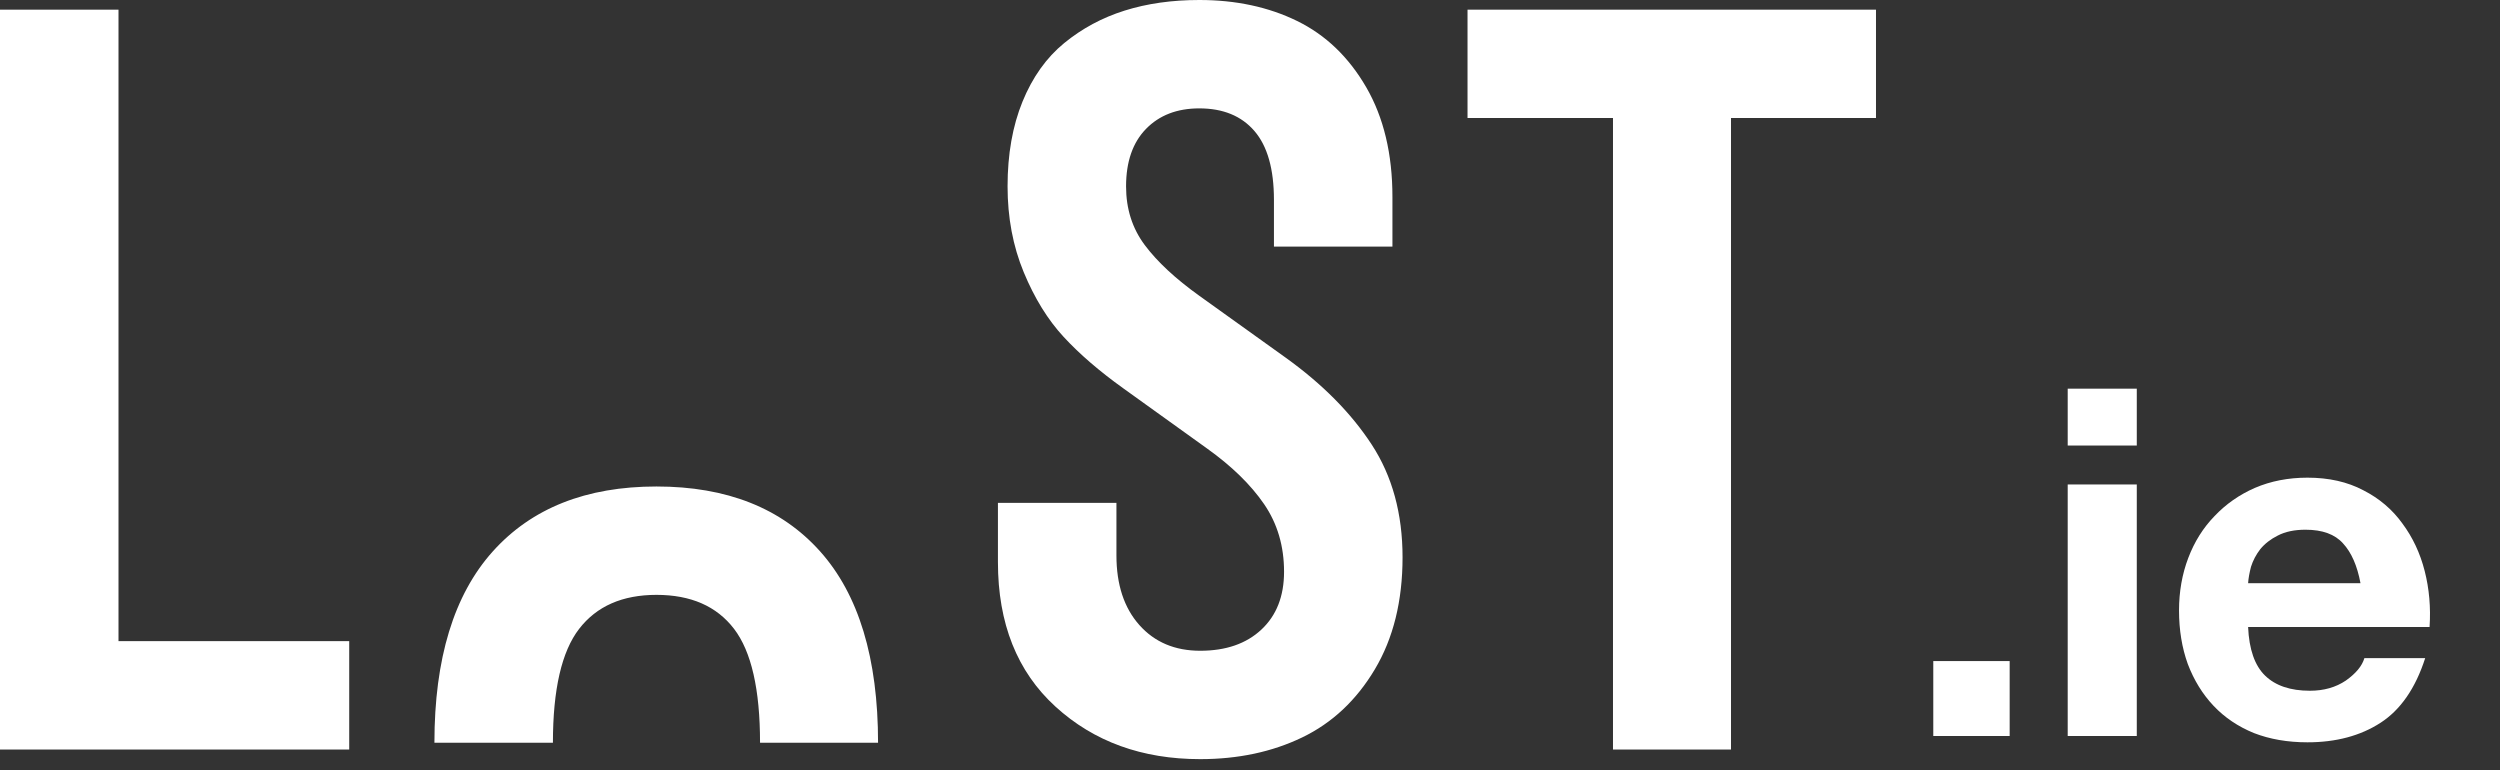
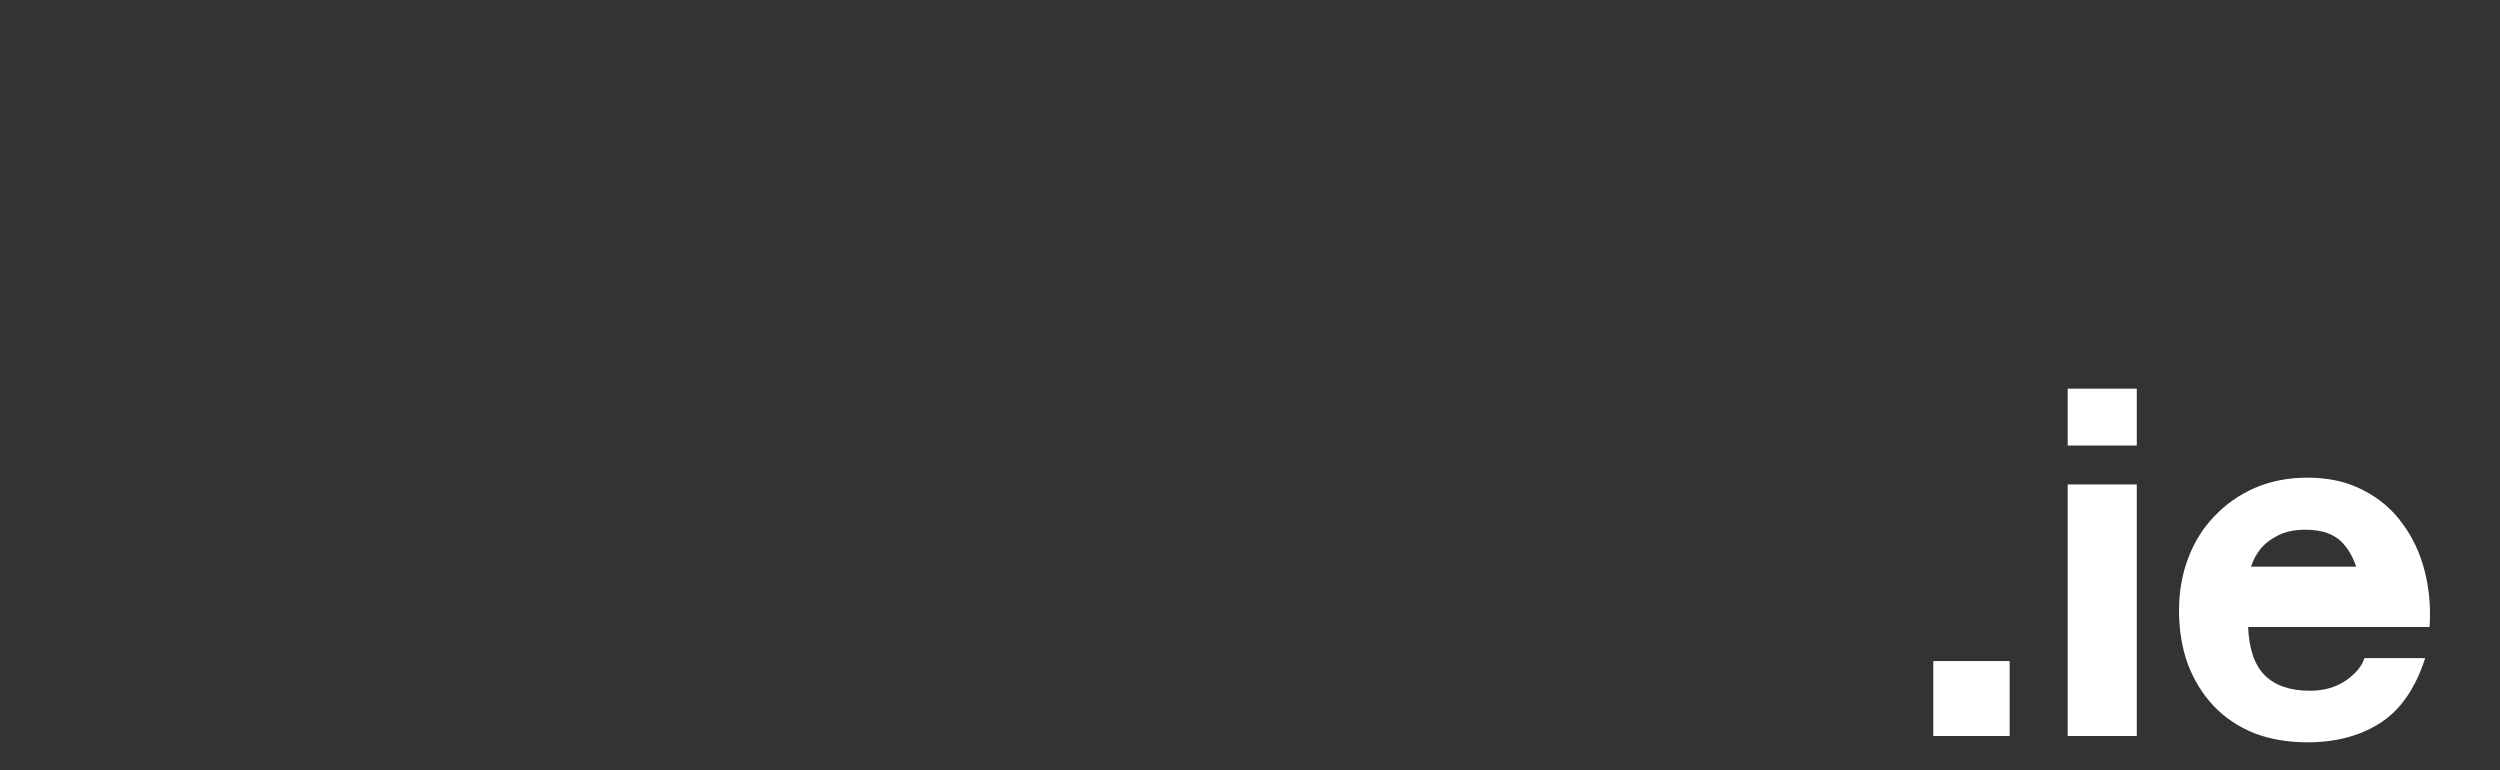
<svg xmlns="http://www.w3.org/2000/svg" width="185" height="57" viewBox="0 0 185 57" fill="none">
  <rect x="0" y="0" width="185" height="57" fill="#333333" stroke="none" />
-   <path fill-rule="evenodd" clip-rule="evenodd" d="M88.818 56.176C91.622 56.176 94.135 55.641 96.357 54.572C98.579 53.502 100.373 51.821 101.739 49.528C103.106 47.235 103.789 44.472 103.789 41.241C103.789 38.009 103.028 35.229 101.507 32.9C99.987 30.571 97.872 28.433 95.163 26.484L88.747 21.886C86.988 20.626 85.646 19.379 84.719 18.143C83.792 16.907 83.329 15.458 83.329 13.794C83.329 11.965 83.822 10.545 84.808 9.535C85.794 8.525 87.107 8.02 88.747 8.02C90.505 8.02 91.866 8.578 92.828 9.695C93.79 10.812 94.272 12.511 94.272 14.793V18.25H103.04V14.579C103.04 11.394 102.393 8.685 101.098 6.452C99.802 4.218 98.097 2.584 95.983 1.551C93.868 0.517 91.456 0 88.747 0C86.727 0 84.885 0.261 83.222 0.784C81.558 1.307 80.067 2.109 78.748 3.19C77.43 4.271 76.402 5.715 75.665 7.521C74.928 9.327 74.56 11.418 74.56 13.794C74.56 16.099 74.958 18.214 75.754 20.139C76.55 22.064 77.537 23.662 78.713 24.933C79.889 26.205 81.356 27.47 83.115 28.73L89.317 33.185C91.147 34.492 92.555 35.864 93.541 37.302C94.527 38.74 95.02 40.409 95.02 42.31C95.02 44.116 94.462 45.542 93.345 46.587C92.228 47.633 90.719 48.156 88.818 48.156C86.941 48.156 85.438 47.52 84.309 46.249C83.18 44.977 82.616 43.261 82.616 41.098V37.213H73.847V41.597C73.847 46.136 75.267 49.7 78.107 52.291C80.947 54.881 84.517 56.176 88.818 56.176ZM25.842 55.463V47.443H8.769V0.713H0V55.463H25.842ZM64.976 54.963C64.976 48.713 63.544 43.99 60.681 40.794C57.817 37.598 53.783 36 48.579 36C43.375 36 39.336 37.604 36.46 40.812C33.585 44.02 32.147 48.737 32.147 54.963H40.916C40.916 51.018 41.563 48.208 42.858 46.533C44.154 44.858 46.06 44.02 48.579 44.02C51.122 44.02 53.035 44.858 54.318 46.533C55.601 48.208 56.243 51.018 56.243 54.963H64.976ZM128.094 8.733V55.463H119.361V8.733H108.597V0.713H138.823V8.733H128.094Z" fill="white" />
-   <path d="M143.063 48.919H148.715V54.463H143.063V48.919ZM158.122 32.971H153.01V28.759H158.122V32.971ZM153.01 35.851H158.122V54.463H153.01V35.851ZM174.676 43.159C174.436 41.863 174.004 40.879 173.38 40.207C172.78 39.535 171.856 39.199 170.608 39.199C169.792 39.199 169.108 39.343 168.556 39.631C168.028 39.895 167.596 40.231 167.26 40.639C166.948 41.047 166.72 41.479 166.576 41.935C166.456 42.391 166.384 42.799 166.36 43.159H174.676ZM166.36 46.399C166.432 48.055 166.852 49.255 167.62 49.999C168.388 50.743 169.492 51.115 170.932 51.115C171.964 51.115 172.852 50.863 173.596 50.359C174.34 49.831 174.796 49.279 174.964 48.703H179.464C178.744 50.935 177.64 52.531 176.152 53.491C174.664 54.451 172.864 54.931 170.752 54.931C169.288 54.931 167.968 54.703 166.792 54.247C165.616 53.767 164.62 53.095 163.804 52.231C162.988 51.367 162.352 50.335 161.896 49.135C161.464 47.935 161.248 46.615 161.248 45.175C161.248 43.783 161.476 42.487 161.932 41.287C162.388 40.087 163.036 39.055 163.876 38.191C164.716 37.303 165.712 36.607 166.864 36.103C168.04 35.599 169.336 35.347 170.752 35.347C172.336 35.347 173.716 35.659 174.892 36.283C176.068 36.883 177.028 37.699 177.772 38.731C178.54 39.763 179.092 40.939 179.428 42.259C179.764 43.579 179.884 44.959 179.788 46.399H166.36Z" fill="white" />
+   <path d="M143.063 48.919H148.715V54.463H143.063V48.919ZM158.122 32.971H153.01V28.759H158.122V32.971ZM153.01 35.851H158.122V54.463H153.01V35.851ZM174.676 43.159C174.436 41.863 174.004 40.879 173.38 40.207C172.78 39.535 171.856 39.199 170.608 39.199C169.792 39.199 169.108 39.343 168.556 39.631C168.028 39.895 167.596 40.231 167.26 40.639C166.948 41.047 166.72 41.479 166.576 41.935H174.676ZM166.36 46.399C166.432 48.055 166.852 49.255 167.62 49.999C168.388 50.743 169.492 51.115 170.932 51.115C171.964 51.115 172.852 50.863 173.596 50.359C174.34 49.831 174.796 49.279 174.964 48.703H179.464C178.744 50.935 177.64 52.531 176.152 53.491C174.664 54.451 172.864 54.931 170.752 54.931C169.288 54.931 167.968 54.703 166.792 54.247C165.616 53.767 164.62 53.095 163.804 52.231C162.988 51.367 162.352 50.335 161.896 49.135C161.464 47.935 161.248 46.615 161.248 45.175C161.248 43.783 161.476 42.487 161.932 41.287C162.388 40.087 163.036 39.055 163.876 38.191C164.716 37.303 165.712 36.607 166.864 36.103C168.04 35.599 169.336 35.347 170.752 35.347C172.336 35.347 173.716 35.659 174.892 36.283C176.068 36.883 177.028 37.699 177.772 38.731C178.54 39.763 179.092 40.939 179.428 42.259C179.764 43.579 179.884 44.959 179.788 46.399H166.36Z" fill="white" />
</svg>